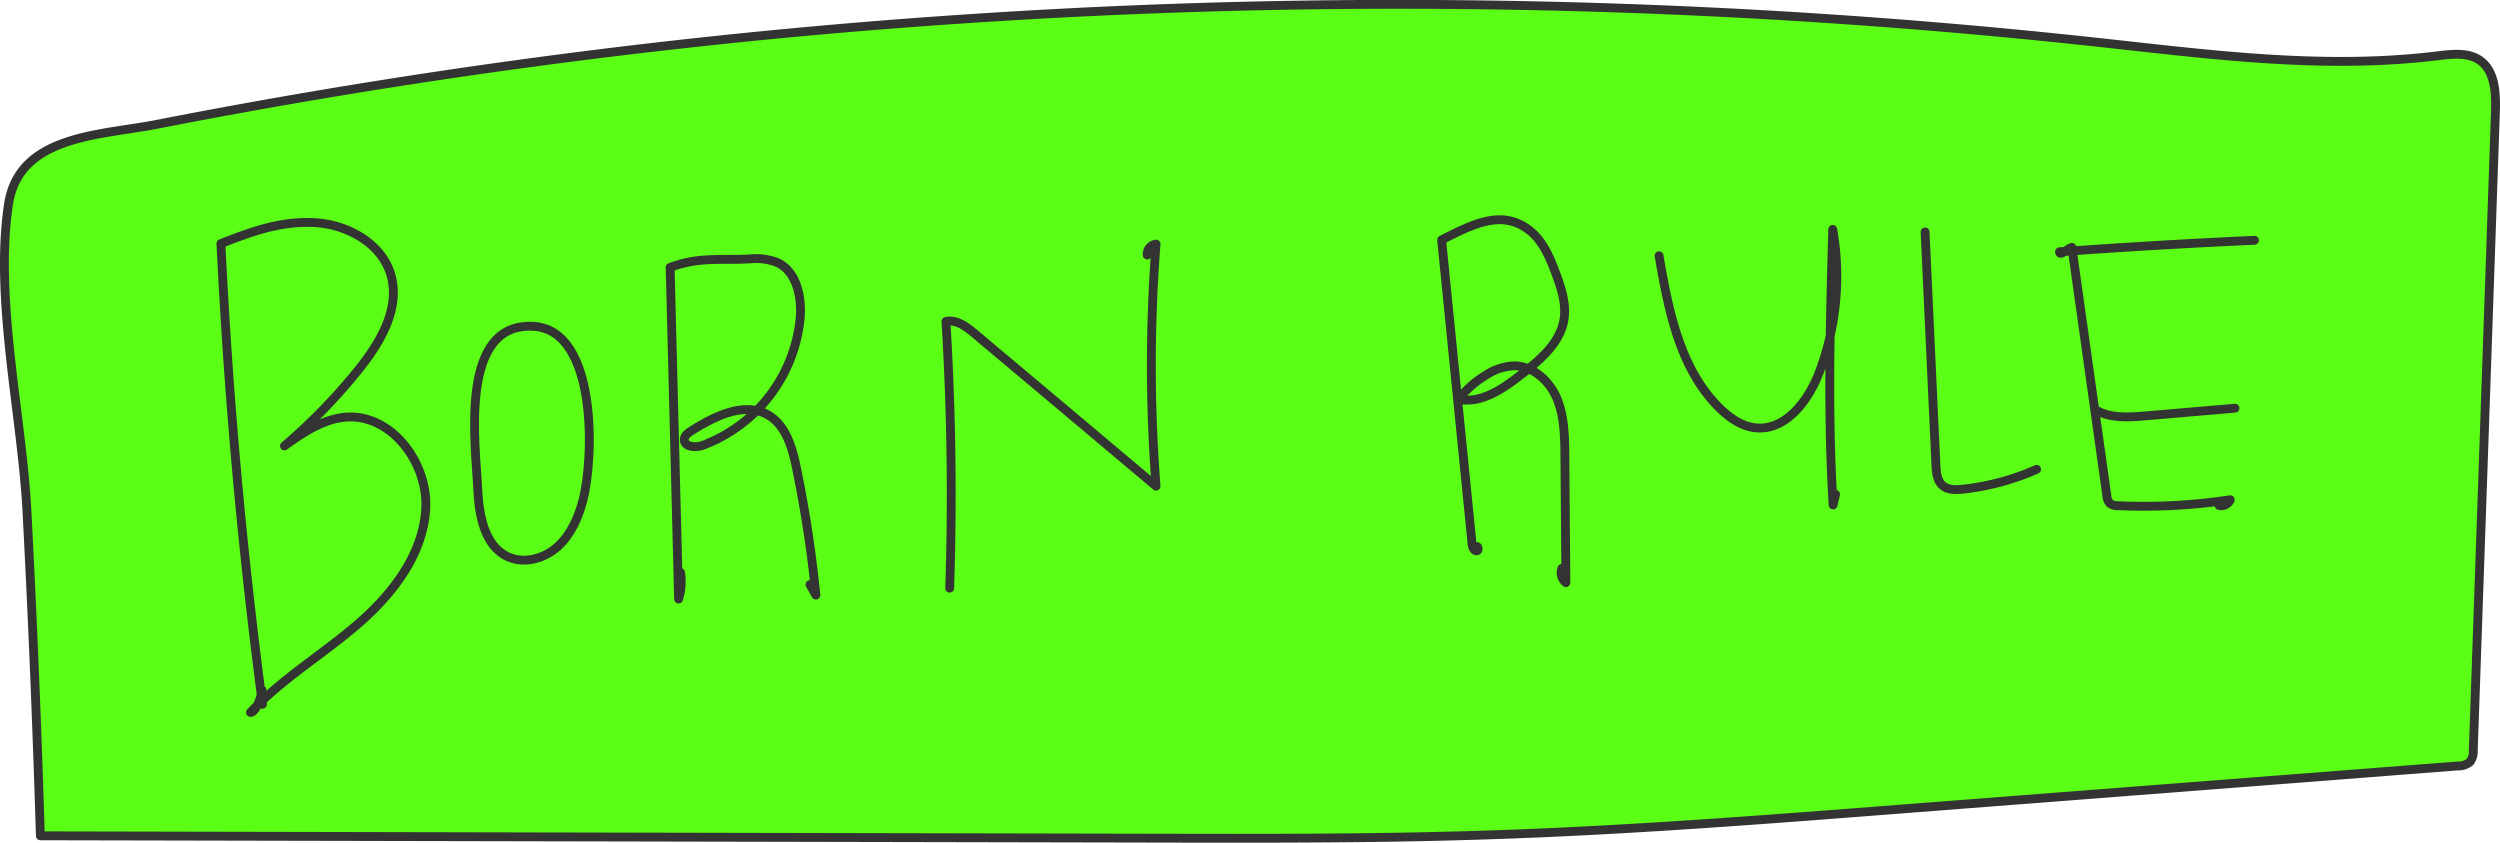
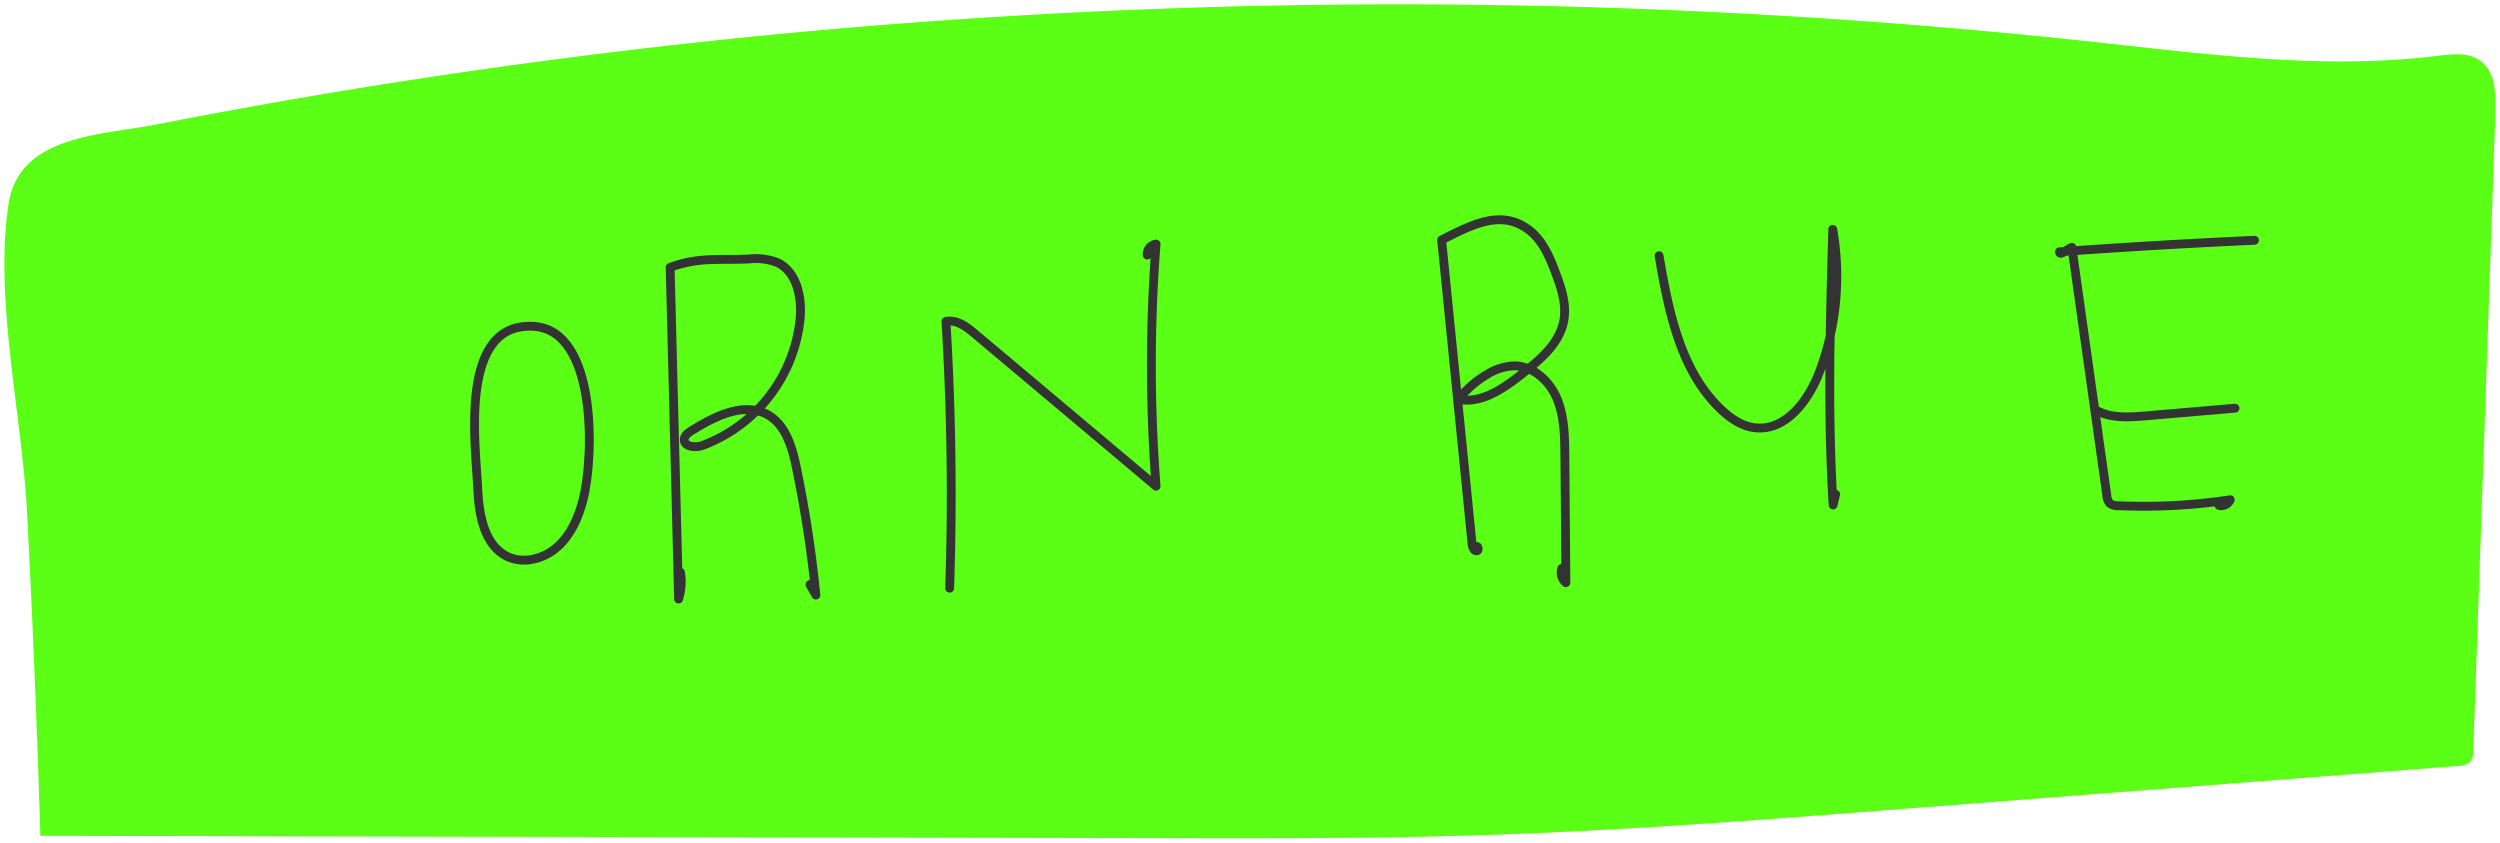
<svg xmlns="http://www.w3.org/2000/svg" width="564.33" height="190.22" viewBox="0 0 564.33 190.22">
  <defs>
    <style>.cls-1{fill:#5aff15;}.cls-2{fill:none;stroke:#333;stroke-linecap:round;stroke-linejoin:round;stroke-width:2px;}</style>
  </defs>
  <g id="Layer_2" data-name="Layer 2">
    <g id="page_40">
      <g id="shapes">
        <path class="cls-1" d="M9.11,188.67l252.15.53c24.46.05,48.94.1,73.39-.69,32.05-1,64-3.51,96-6l124.15-9.61a4.08,4.08,0,0,0,2.78-.94,4,4,0,0,0,.72-2.65q2.51-72,5-144.07c.14-4.26-.07-9.28-3.6-11.67-2.62-1.78-6.1-1.36-9.26-1-25.71,3.22-51.73-.28-77.49-3.08A1457.68,1457.68,0,0,0,223.58,3.89q-62.85,3.94-125.2,13.3-31.66,4.75-63.09,10.9C22.65,30.56,4.35,30.48,1.94,46c-3.29,21.27,3,47.75,4.14,69.32Q8,152,9.11,188.67Z" />
      </g>
      <g id="Outlines">
-         <path class="cls-2" d="M9.11,188.67l252.15.53c24.46.05,48.94.1,73.39-.69,32.05-1,64-3.51,96-6l124.15-9.61a4.08,4.08,0,0,0,2.78-.94,4,4,0,0,0,.72-2.65q2.51-72,5-144.07c.14-4.26-.07-9.28-3.6-11.67-2.62-1.78-6.1-1.36-9.26-1-25.71,3.22-51.73-.28-77.49-3.08A1457.68,1457.68,0,0,0,223.58,3.89q-62.85,3.94-125.2,13.3-31.66,4.75-63.09,10.9C22.65,30.56,4.35,30.48,1.94,46c-3.29,21.27,3,47.75,4.14,69.32Q8,152,9.11,188.67Z" />
-         <path class="cls-2" d="M59.11,155.73l.14,3.25q-6.84-51.76-9.38-104c7-2.74,13.37-5.07,20.9-4.74s15.43,4.65,17.49,11.9c2.13,7.5-2.41,15.18-7.29,21.26a128.37,128.37,0,0,1-16.76,17.26c4.17-3,8.61-6,13.72-6.49,10.37-.9,18.75,10.29,18.17,20.68S88.52,134.23,80.64,141s-17,12.23-24.11,19.81C57.82,160.84,59.1,157,59.11,155.73Z" />
        <path class="cls-2" d="M107.84,110.33c.26,5.91,1.47,12.92,6.85,15.37,3.67,1.66,8.18.4,11.17-2.29s4.69-6.54,5.71-10.43c2.55-9.65,3.31-38.42-11.1-39.31C103.34,72.62,107.42,100.76,107.84,110.33Z" />
        <path class="cls-2" d="M153.62,129.22a13.5,13.5,0,0,1-.44,6l-1.91-74.87c6.62-2.41,10.87-1.56,17.91-1.9a13.29,13.29,0,0,1,6.39.86c4.24,2.06,5.42,7.6,5.07,12.3a34.15,34.15,0,0,1-22,28.92c-1.65.6-4.31.35-4.17-1.4.07-.85.87-1.42,1.58-1.87,5.28-3.32,12-6.7,17.38-3.56,4,2.35,5.43,7.39,6.37,12a279.42,279.42,0,0,1,4.37,28.63l-1.33-2.37" />
        <path class="cls-2" d="M214.37,132.77q1-30.11-.84-60.21c2.36-.51,4.58,1.15,6.43,2.7q20.52,17.24,41,34.48a352.18,352.18,0,0,1,0-54.64,2.31,2.31,0,0,0-2,2.47" />
        <path class="cls-2" d="M333.2,123.5c.37-.57.77.89.09.84s-.92-.91-1-1.58l-6.87-68.6c6.9-3.49,13.41-6.95,19.61-2.33,3.11,2.31,4.74,6.08,6.1,9.71s2.55,7.25,1.85,10.92c-1,5.17-5.43,8.85-9.58,12.08s-9,6.62-14.18,5.6a22.88,22.88,0,0,1,6.36-5.56,12.4,12.4,0,0,1,6.29-2c4.3.06,8,3.51,9.62,7.48s1.71,8.39,1.75,12.69q.12,14.39.23,28.77a2.93,2.93,0,0,1-.91-3.21" />
        <path class="cls-2" d="M374.5,57.73c2.15,12.48,4.77,25.85,13.91,34.62,2.15,2.05,4.73,3.84,7.68,4.2,7,.86,12.23-6.2,14.68-12.77a61.42,61.42,0,0,0,2.94-32c-.59,20.74-1.19,41.51.08,62.21l.56-2.41" />
-         <path class="cls-2" d="M434.55,52.36,437,105c.08,1.64.24,3.48,1.48,4.57s3,1,4.65.85a56.2,56.2,0,0,0,16.59-4.47" />
        <path class="cls-2" d="M508.91,54.24q-22,1-44,2.59c0,1.08,1.75-.63,2.78-1l7.89,56.05a2.82,2.82,0,0,0,.66,1.73,2.79,2.79,0,0,0,1.84.54,130.4,130.4,0,0,0,25.36-1.34,2.24,2.24,0,0,1-2.52,1.3" />
        <path class="cls-2" d="M473,92.5c3.34,2,7.5,1.7,11.37,1.37l20.14-1.73" />
      </g>
    </g>
  </g>
</svg>